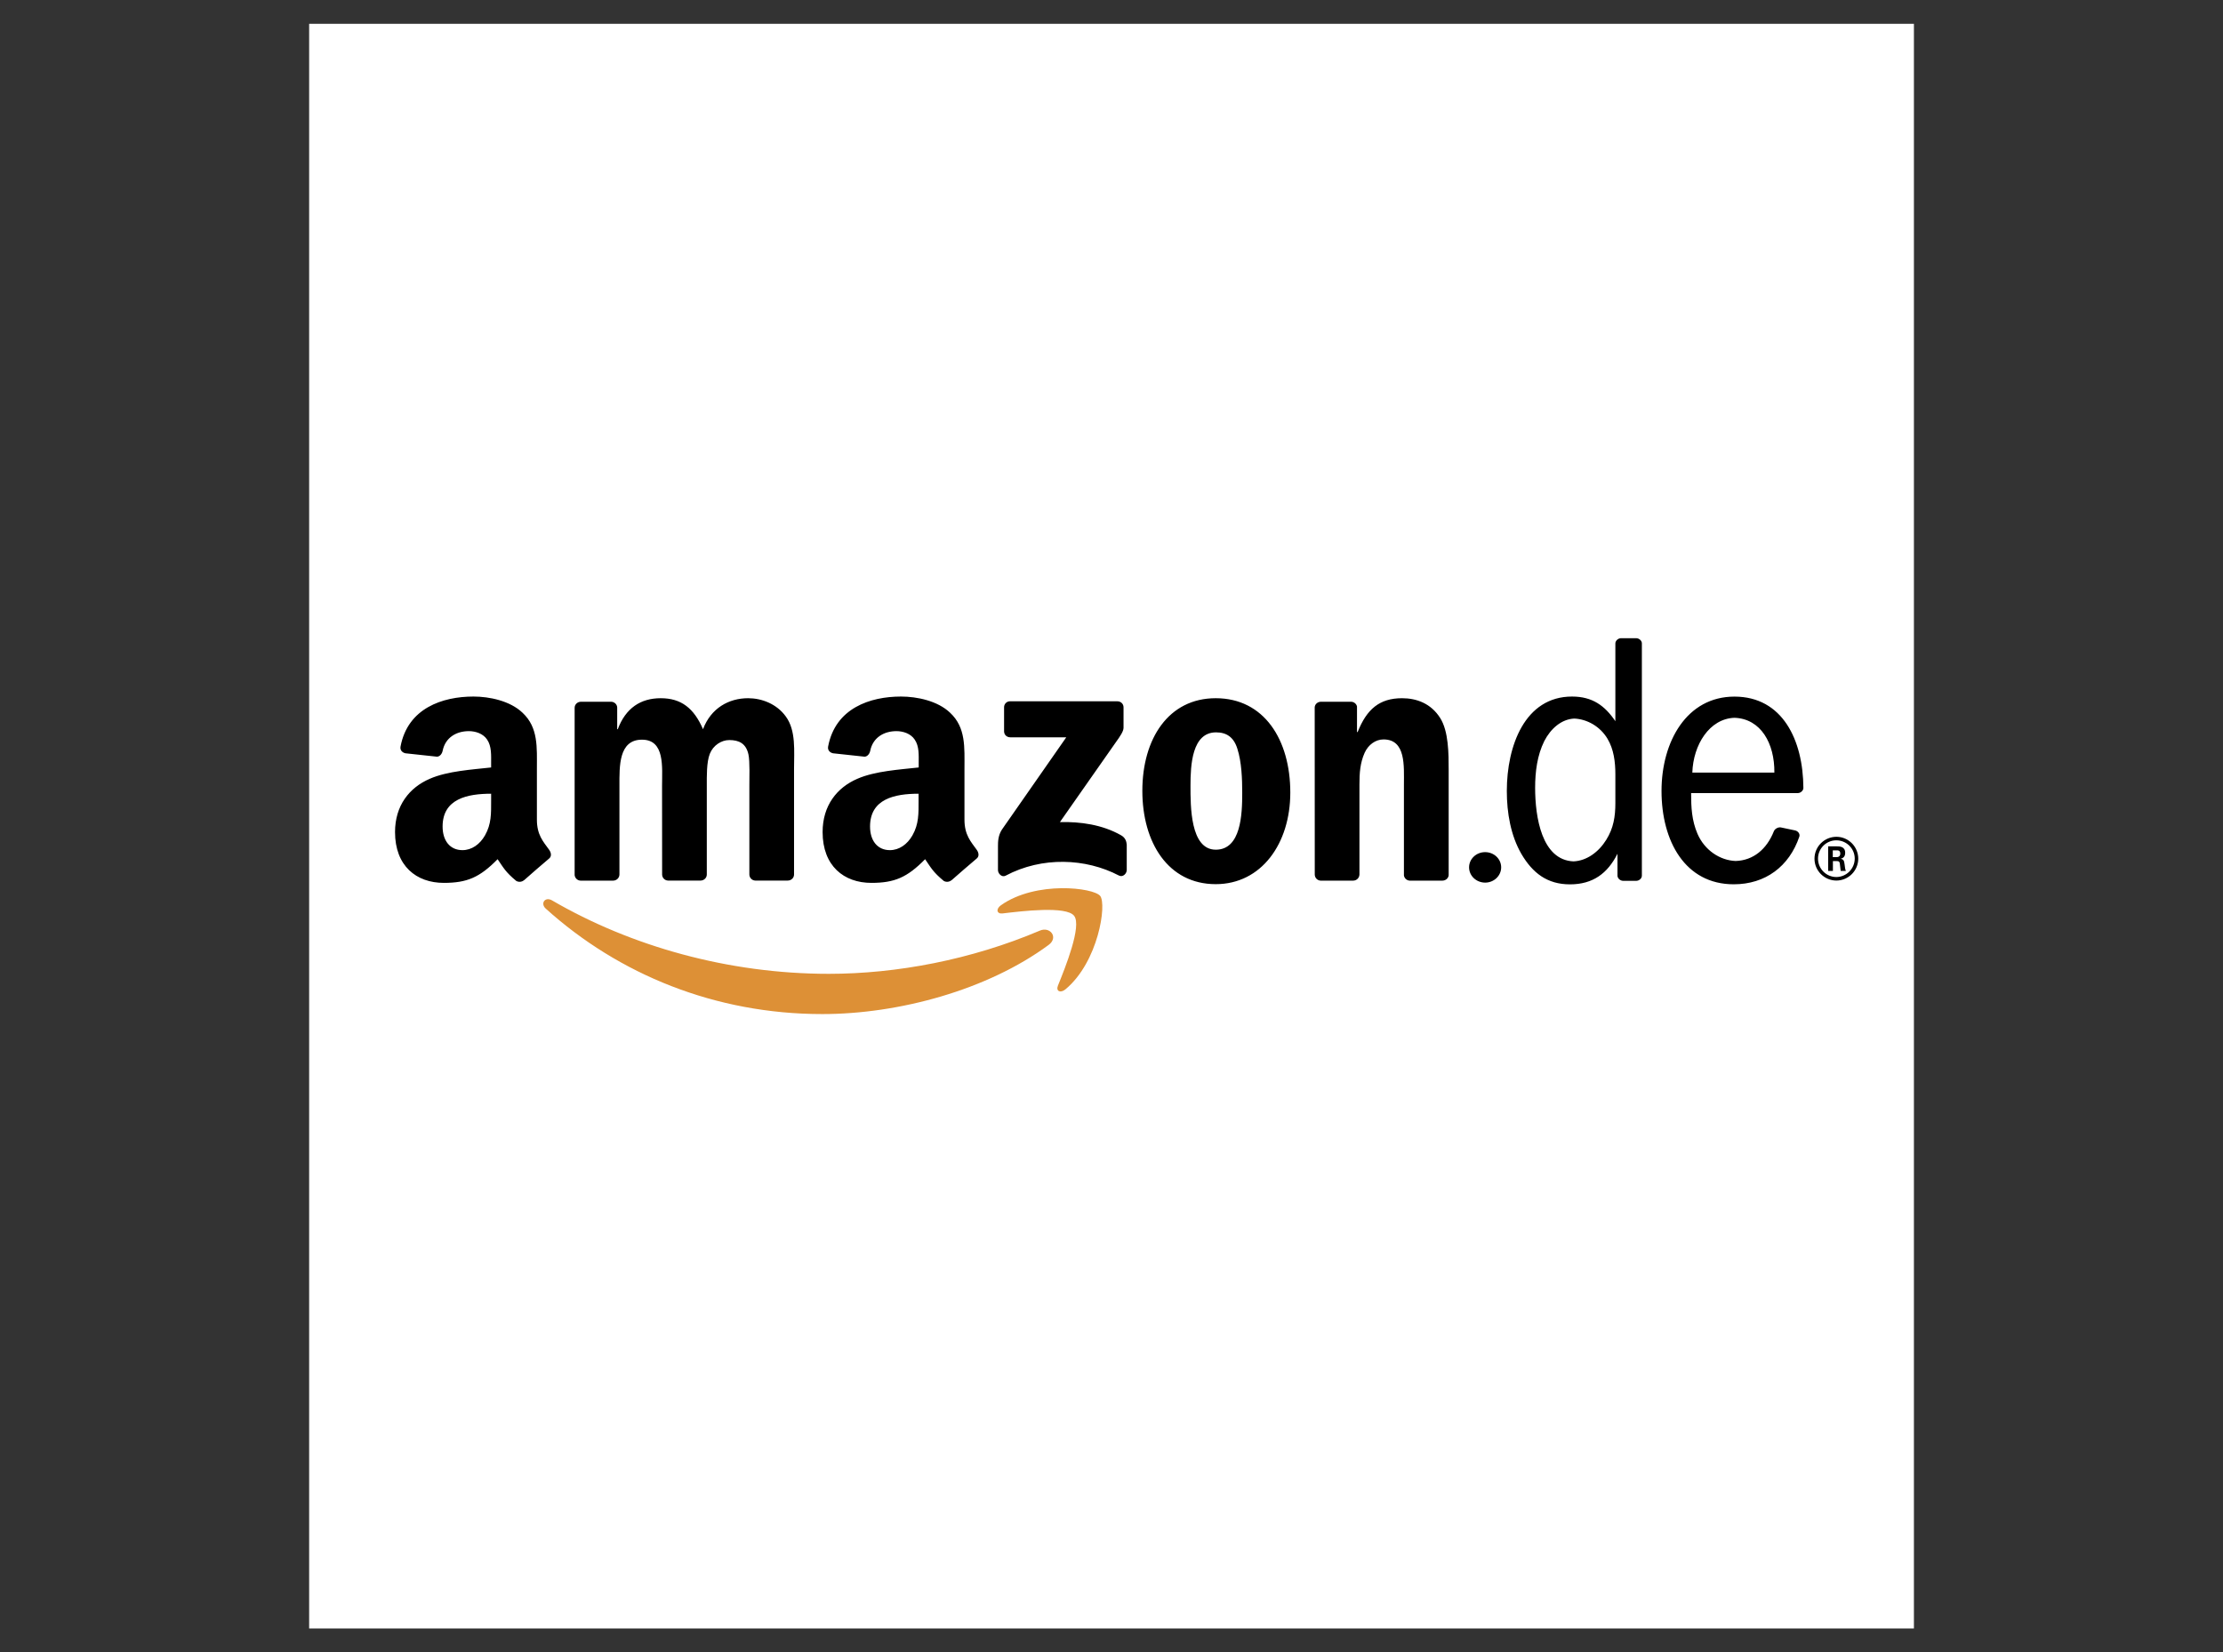
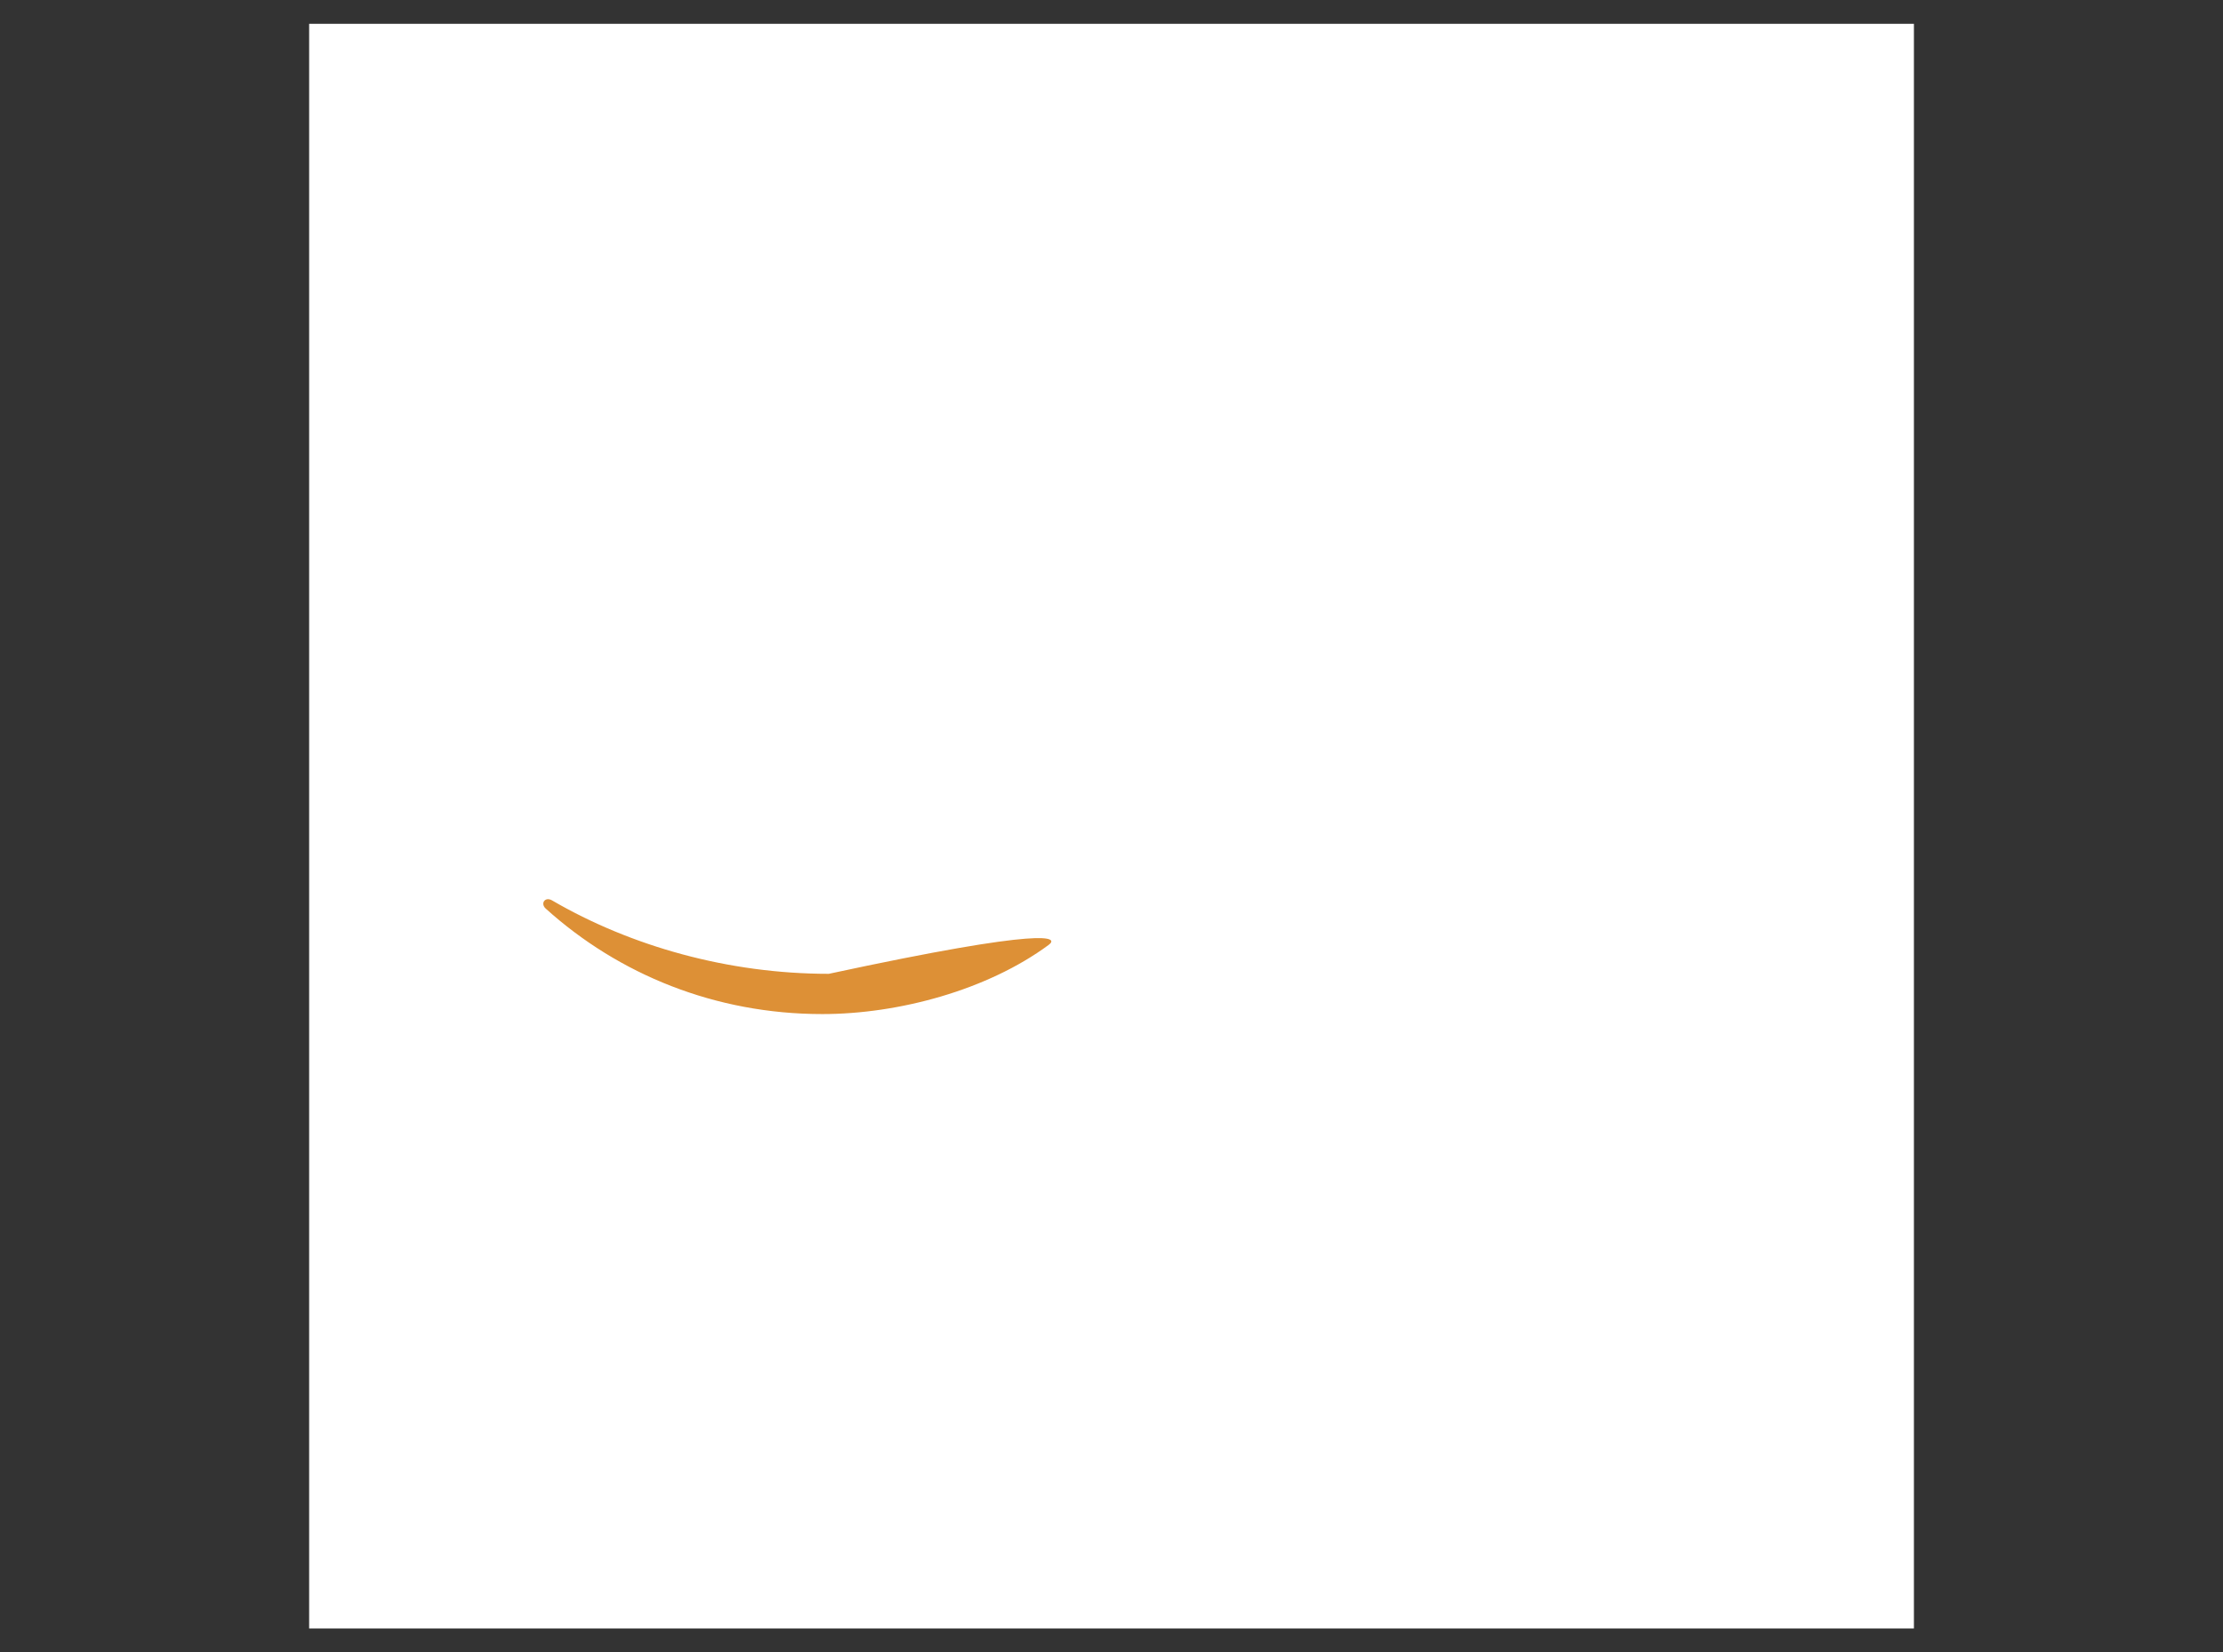
<svg xmlns="http://www.w3.org/2000/svg" version="1.1" id="katman_1" x="0px" y="0px" viewBox="0 0 3463.1 2574.2" style="enable-background:new 0 0 3463.1 2574.2;" xml:space="preserve">
  <rect x="0" y="0" width="3463.1" height="2574.2" fill="#333333" stroke="none" />
  <style type="text/css">
	.st0{fill-rule:evenodd;clip-rule:evenodd;fill:#FFFFFF;}
	.st1{fill-rule:evenodd;clip-rule:evenodd;fill:#DD9036;}
	.st2{fill-rule:evenodd;clip-rule:evenodd;}
</style>
  <g>
    <path class="st0" d="M481.6,37.1h2500v2500h-2500V37.1z" />
-     <path class="st1" d="M1633.7,1472.1c-95.4,70.4-233.6,107.8-352.7,107.8c-166.8,0-317.1-61.7-430.8-164.3c-8.9-8.1-1-19.1,9.8-12.8   c122.7,71.4,274.4,114.4,431.1,114.4c105.7,0,221.9-21.9,328.8-67.3C1635.9,1443,1649.4,1460.4,1633.7,1472.1z" />
-     <path class="st1" d="M1673.3,1426.8c-12.2-15.6-80.6-7.4-111.4-3.7c-9.3,1.1-10.8-7-2.4-12.9c54.6-38.3,144-27.3,154.4-14.4   c10.5,12.9-2.7,102.6-53.9,145.4c-7.9,6.6-15.4,3.1-11.9-5.6C1659.8,1506.8,1685.6,1442.4,1673.3,1426.8L1673.3,1426.8z" />
-     <path class="st2" d="M1564.2,1139.3V1102c-0.1-5.1,3.9-9.3,9-9.4c0.2,0,0.3,0,0.5,0l167,0c5.3,0,9.6,3.9,9.6,9.4l0,31.9   c-0.1,5.4-4.6,12.3-12.6,23.4l-86.5,123.5c32.1-0.8,66.1,4,95.2,20.5c6.6,3.7,8.4,9.2,8.9,14.5v39.7c0,5.5-6,11.8-12.3,8.5   c-51.4-26.9-119.6-29.9-176.4,0.3c-5.8,3.1-11.9-3.2-11.9-8.7V1318c0-6.1,0.1-16.4,6.2-25.6l100.2-143.7l-87.2,0   C1568.5,1148.7,1564.2,1144.9,1564.2,1139.3L1564.2,1139.3z M955.1,1372l-50.8,0c-4.7-0.2-8.6-3.9-9.1-8.6l0-260.7   c0-5.2,4.4-9.4,9.8-9.4l47.3,0c5,0.3,8.9,4,9.2,8.8v34h0.9c12.3-32.9,35.6-48.3,66.9-48.3c31.8,0,51.7,15.4,65.9,48.3   c12.3-32.9,40.3-48.3,70.2-48.3c21.3,0,44.6,8.8,58.8,28.5c16.1,21.9,12.8,53.8,12.8,81.7l0,164.5c0,5.2-4.4,9.4-9.8,9.4l-50.7,0   c-5-0.2-9-4.3-9.1-9.4l0-138.2c0-11,0.9-38.4-1.4-48.8c-3.8-17.6-15.2-22.5-29.9-22.5c-12.3,0-25.1,8.2-30.3,21.4   c-5.2,13.2-4.7,35.1-4.7,49.9v138.2c0,5.2-4.4,9.4-9.8,9.4l-50.7,0c-5-0.2-9-4.3-9.1-9.4l-0.1-138.2c0-29.1,4.7-71.9-31.3-71.9   c-36.5,0-35.1,41.7-35.1,71.9l0,138.2C964.9,1367.8,960.5,1372,955.1,1372z M1893.9,1087.8c75.4,0,116.2,64.7,116.2,147   c0,79.6-45.1,142.7-116.2,142.7c-74,0-114.3-64.7-114.3-145.4C1779.6,1150.9,1820.4,1087.8,1893.9,1087.8L1893.9,1087.8z    M1894.4,1141c-37.5,0-39.8,51-39.8,82.9c0,31.8-0.5,99.9,39.4,99.9c39.3,0,41.2-54.9,41.2-88.3c0-21.9-0.9-48.3-7.6-69.1   C1921.9,1148.2,1910.5,1141,1894.4,1141L1894.4,1141z M2107.9,1372l-50.6,0c-5-0.2-9-4.3-9.1-9.4l-0.1-260.8   c0.4-4.8,4.6-8.5,9.8-8.5l47.1,0c4.3,0.2,8,3.1,9,7.3v39.9h1c14.2-35.7,34.1-52.7,69.2-52.7c22.7,0,45,8.2,59.3,30.7   c13.3,20.8,13.3,56,13.3,81.2v164.1c-0.6,4.6-4.7,8.2-9.8,8.2l-50.9,0c-4.6-0.2-8.4-3.7-9-8.2v-141.6c0-28.5,3.3-70.2-31.8-70.2   c-12.3,0-23.7,8.2-29.4,20.8c-7.1,15.9-8.1,31.8-8.1,49.4v140.4C2117.6,1367.9,2113.2,1372.1,2107.9,1372L2107.9,1372z    M765.1,1247.5c0,19.8,0.5,36.3-9.5,53.9c-8.1,14.3-20.9,23.1-35.2,23.1c-19.5,0-30.9-14.9-30.9-36.8c0-43.3,38.8-51.1,75.6-51.1   L765.1,1247.5L765.1,1247.5z M816.3,1371.3c-3.4,2.9-8.1,3.3-12,1.2c-16.9-14-19.9-20.5-29.1-33.9c-27.9,28.4-47.6,36.9-83.8,36.9   c-42.8,0-76-26.4-76-79.2c0-41.2,22.3-69.3,54.2-83c27.6-12.1,66.1-14.3,95.5-17.6v-6.6c0-12.1,0.9-26.4-6.2-36.8   c-6.2-9.4-18.1-13.2-28.5-13.2c-19.4,0-36.6,9.9-40.8,30.5c-0.9,4.6-4.2,9.1-8.8,9.3l-49.2-5.3c-4.2-0.9-8.8-4.3-7.6-10.6   c11.3-59.7,65.3-77.8,113.6-77.8c24.7,0,57,6.6,76.5,25.3c24.7,23.1,22.3,53.9,22.3,87.4v79.1c0,23.8,9.9,34.2,19.2,47.1   c3.2,4.6,4,10.1-0.2,13.5c-10.4,8.7-28.8,24.7-38.9,33.7L816.3,1371.3L816.3,1371.3z M1431,1247.5c0,19.8,0.5,36.3-9.5,53.9   c-8.1,14.3-20.9,23.1-35.2,23.1c-19.5,0-30.9-14.9-30.9-36.8c0-43.3,38.8-51.1,75.6-51.1L1431,1247.5L1431,1247.5z M1482.3,1371.3   c-3.4,2.9-8.2,3.3-12,1.2c-16.9-14-19.9-20.5-29.1-33.9c-27.9,28.4-47.6,36.9-83.7,36.9c-42.8,0-76-26.4-76-79.2   c0-41.2,22.3-69.3,54.2-83c27.6-12.1,66.1-14.3,95.5-17.6v-6.6c0-12.1,1-26.4-6.2-36.8c-6.2-9.4-18.1-13.2-28.5-13.2   c-19.4,0-36.6,9.9-40.8,30.5c-0.9,4.6-4.2,9.1-8.8,9.3l-49.2-5.3c-4.2-0.9-8.8-4.3-7.6-10.6c11.3-59.7,65.3-77.8,113.6-77.8   c24.7,0,57,6.6,76.5,25.3c24.7,23.1,22.3,53.9,22.3,87.4v79.1c0,23.8,9.9,34.2,19.2,47.1c3.2,4.6,4,10.1-0.2,13.5   c-10.4,8.7-28.8,24.7-39,33.7L1482.3,1371.3L1482.3,1371.3z M2549.1,1372.3l-20.5,0c-4.4,0-8.8-3.8-8.8-8v-34.2   c-15.4,30.6-38.3,47.7-74,47.7c-35.4,0-58.2-17.6-75.7-47.4c-16.6-28.7-22.7-63.9-22.7-98.1c0-70,28-147.1,101.6-147.1   c31.9,0,51.1,14.3,67.5,38.4l0-121.2c0-4.2,4.4-8.1,8.7-8.1l23.8,0c4.4,0,8.8,3.8,8.8,8v361.9   C2557.9,1368.5,2553.5,1372.3,2549.1,1372.3L2549.1,1372.3z M2702,1085.3c74.9,0,107,67.7,107.4,142.3c0,4.2-4.4,8-8.6,8l-166.3,0   c0,22,0.9,42.4,9.9,63.4c11.1,25.7,35.1,41.5,59.5,42.4c27.6-0.9,48.4-18.4,59.5-46.3c1.6-4.1,6.9-6.7,10.9-6l22.3,4.7   c4.7,1.1,7.8,5.6,6.5,9.6c-15.8,46.6-53,74.3-102.2,74.3c-75.7,0-112.5-67.2-112.5-145.4C2588.4,1155.2,2627.8,1085.3,2702,1085.3z    M2516.5,1251.1v-44.6c0-19.3-2.4-39.1-12.3-55.6c-11.4-19.1-31.6-30.5-51.7-31.4c-19.9,0.9-36.7,15.5-46.8,35.2   c-10.9,22-14.2,47.4-14.2,72.7c0,45.1,10.1,112.6,59.8,114.6c20.5-0.9,39.1-14.4,51-33.6C2513.7,1290.2,2516.5,1272,2516.5,1251.1z    M2636.4,1203.7h127.8c0.5-45.4-21-84-62.2-85.4C2663,1119.7,2637.8,1160.4,2636.4,1203.7z M2288.6,1351.3   c0-13.1,11.2-23.7,25-23.7c13.8,0,25,10.6,25,23.7c0,13.1-11.2,23.8-25,23.8C2299.7,1375,2288.6,1364.4,2288.6,1351.3z    M2860.7,1309.2c15.7,0,28.7,12.6,28.7,28.5c-0.1,15.8-12.9,28.6-28.7,28.7c-15.8-0.1-28.5-12.9-28.5-28.7   c0-15.7,12.7-28.4,28.3-28.5C2860.6,1309.2,2860.7,1309.2,2860.7,1309.2z M2860.8,1303.7c-18.2,0-34.1,14.8-34.1,34.1   c0,18.8,15.3,34,34.1,34.1c18.8-0.1,34-15.3,34.1-34.1C2894.8,1319,2879.6,1303.7,2860.8,1303.7   C2860.8,1303.7,2860.8,1303.7,2860.8,1303.7z M2848,1356.9h7.4v-15.3h6.7c2.7,0,3.4,1.1,4,3.2c0,0.5,1.2,10.3,1.4,12.1h8.1   c-1.1-1.8-1.6-7-2-10.1c-0.7-4.9-1.1-8.3-6.3-8.7c2.7-0.9,7.2-2.3,7.2-9.4c0-10.1-8.8-10.1-13.3-10.1H2848L2848,1356.9L2848,1356.9   z M2855.2,1324.8h6.1c2,0,5.6,0,5.6,5.2c0,2-0.9,5.4-5.8,5.4h-5.9L2855.2,1324.8L2855.2,1324.8L2855.2,1324.8z" />
+     <path class="st1" d="M1633.7,1472.1c-95.4,70.4-233.6,107.8-352.7,107.8c-166.8,0-317.1-61.7-430.8-164.3c-8.9-8.1-1-19.1,9.8-12.8   c122.7,71.4,274.4,114.4,431.1,114.4C1635.9,1443,1649.4,1460.4,1633.7,1472.1z" />
  </g>
</svg>